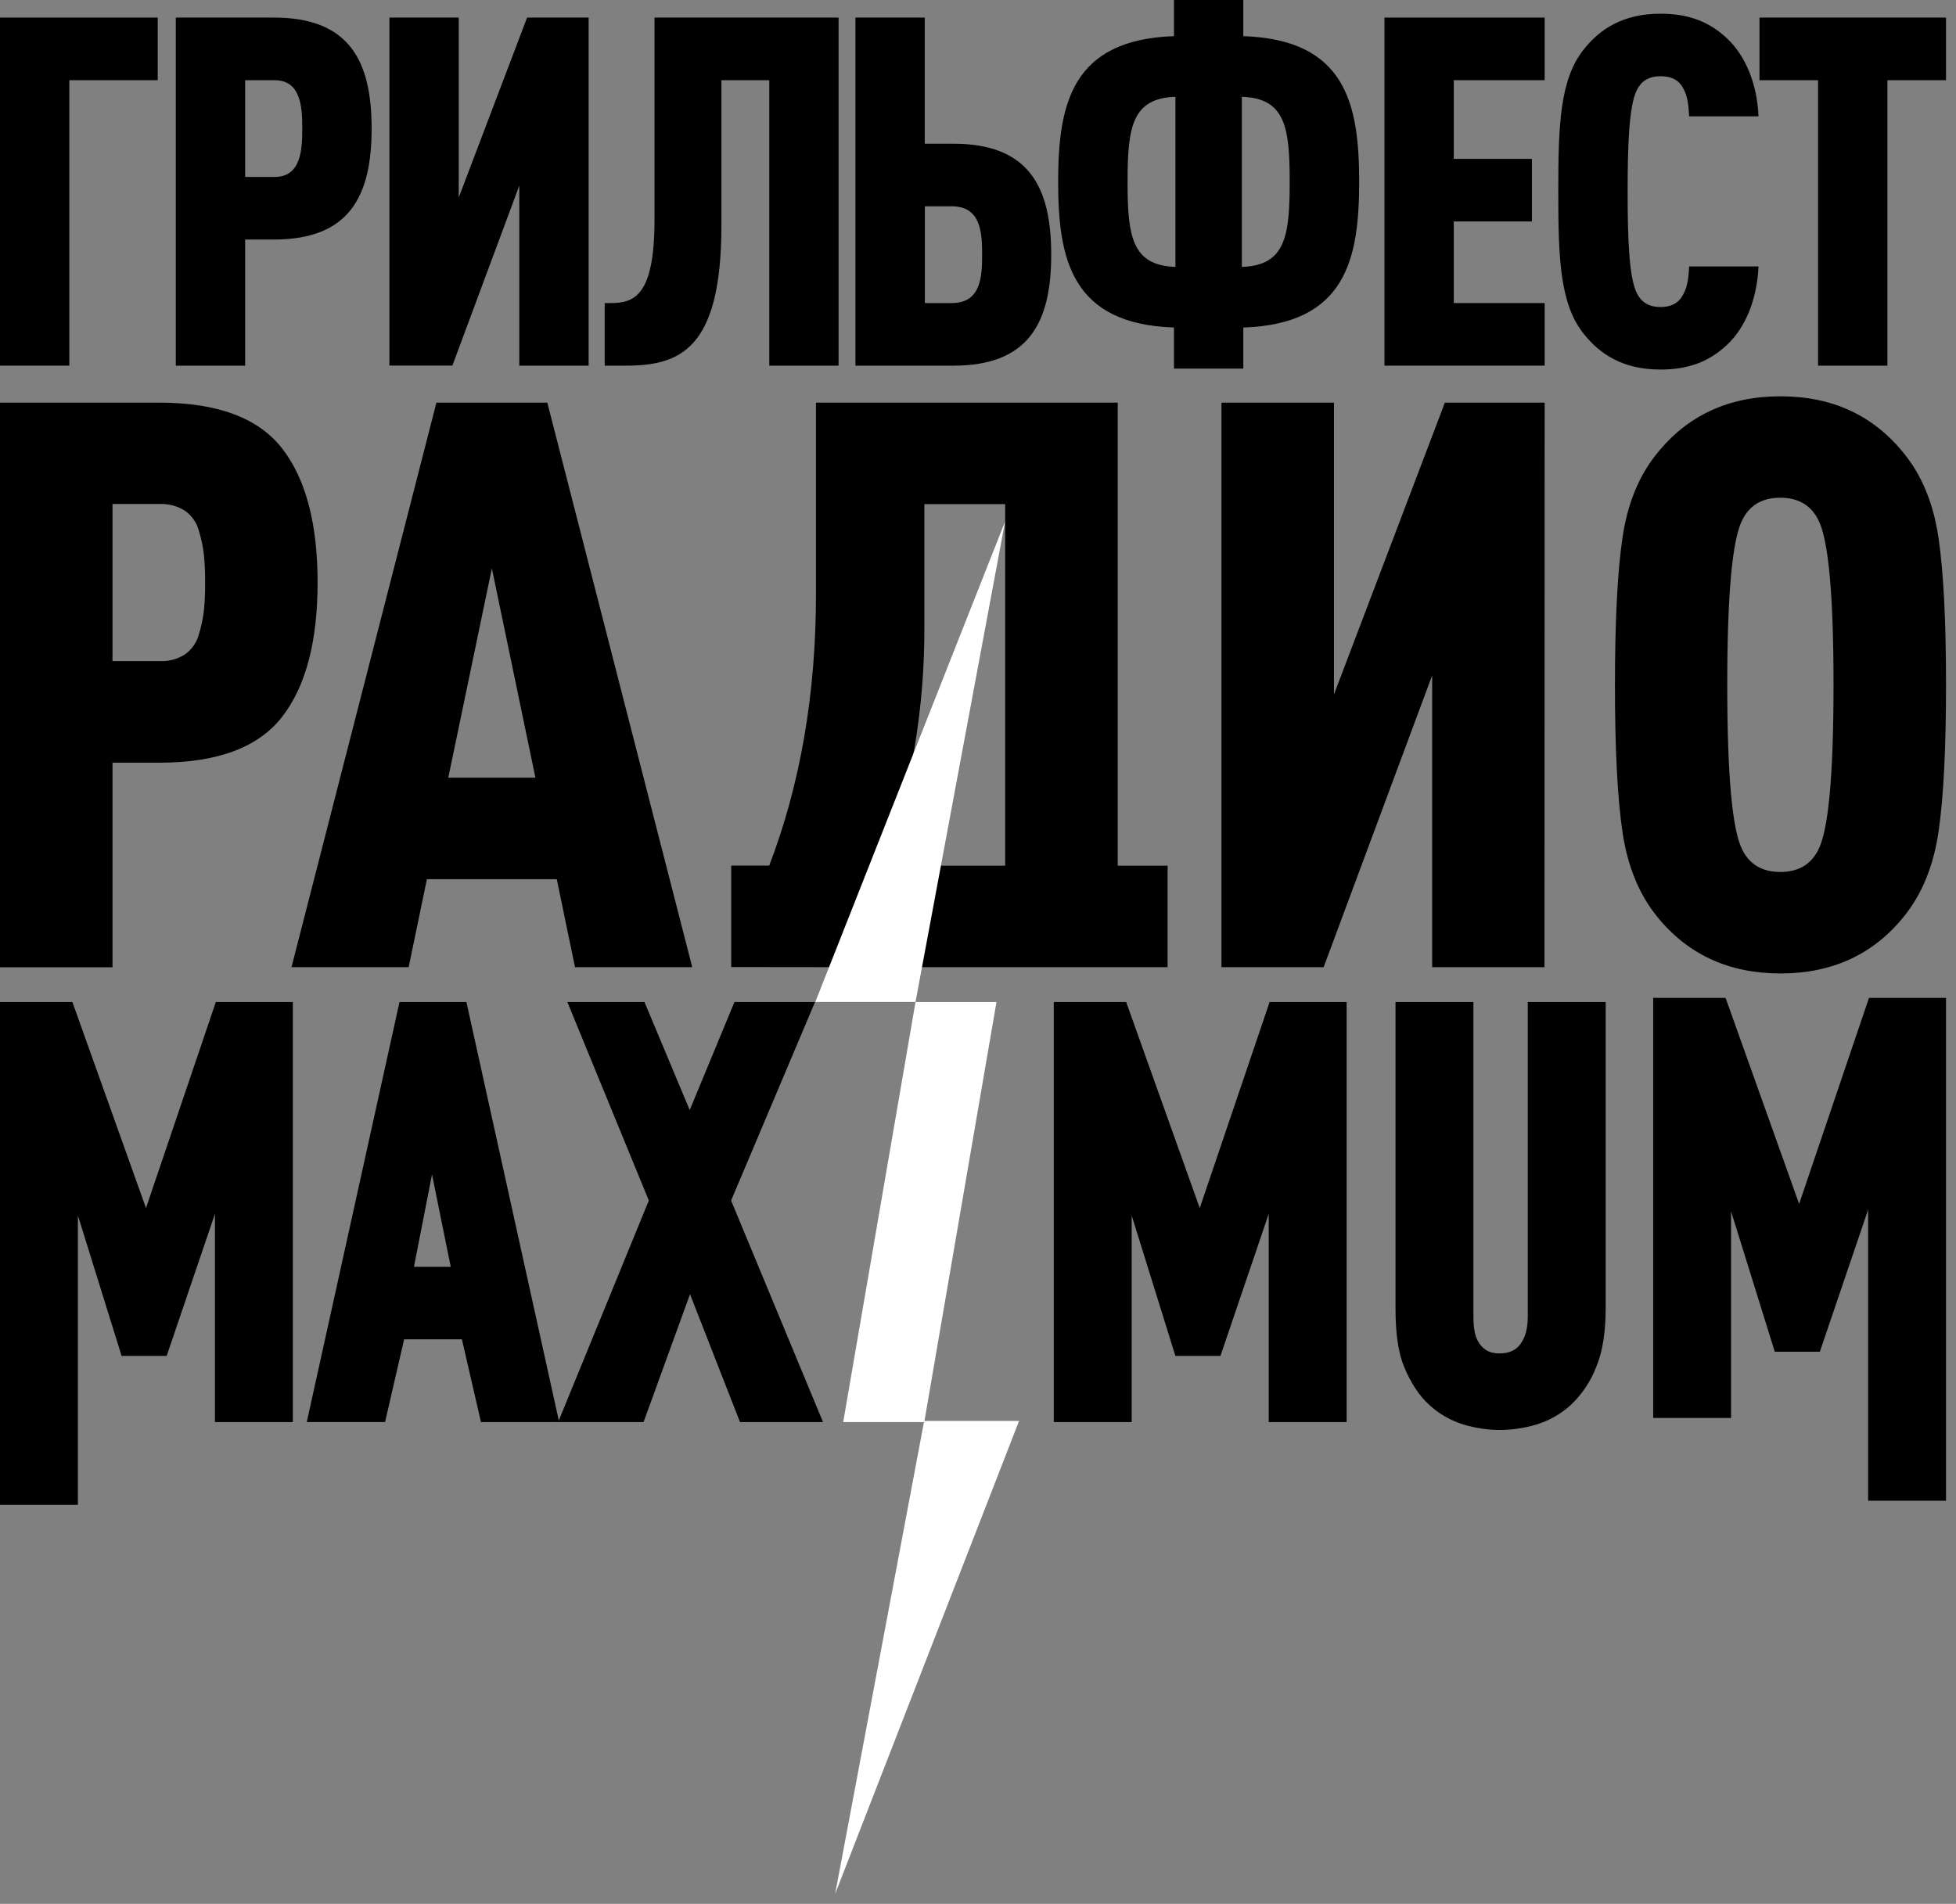
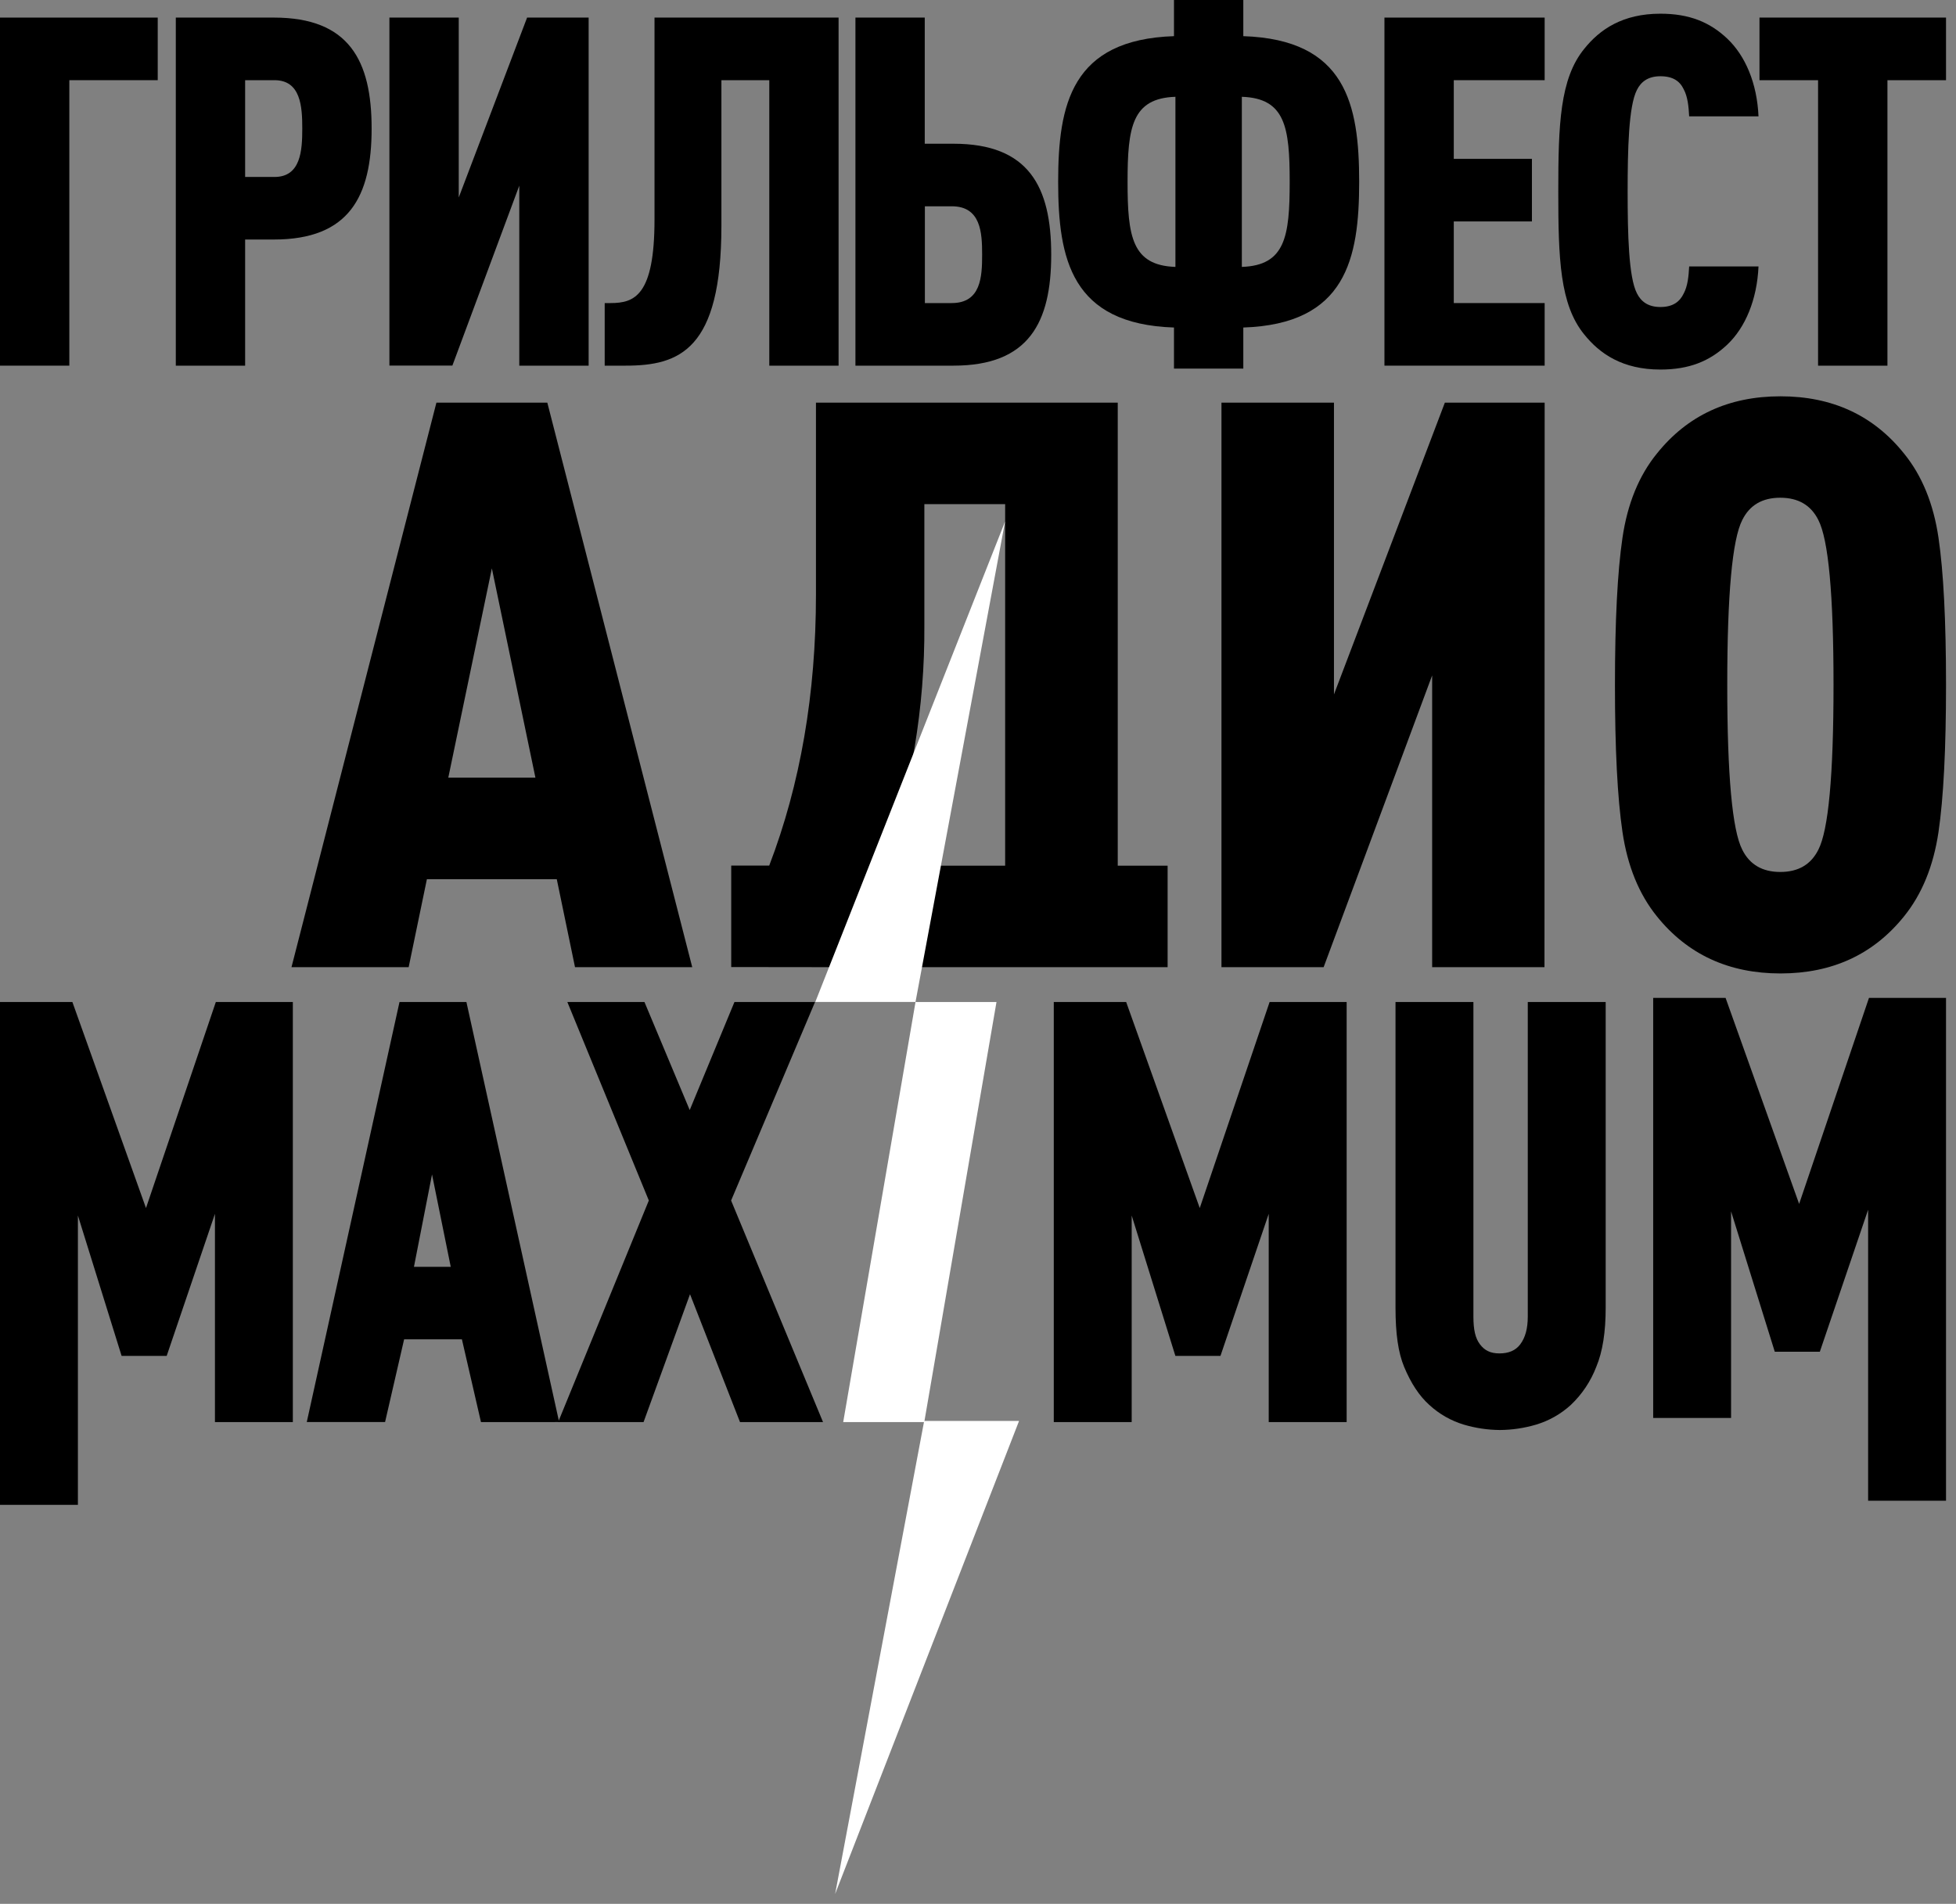
<svg xmlns="http://www.w3.org/2000/svg" width="151" height="147" viewBox="0 0 151 147" fill="none">
  <rect x="0" y="0" width="151" height="147" fill="#808080" stroke="none" />
  <g clip-path="url(#clip0_168_89)">
    <path d="M5.352 6.191V28.233H0V1.358H12.176V6.191H5.352Z" fill="black" />
    <path d="M21.149 18.494H18.924V28.233H13.572V1.358H21.149C26.954 1.358 28.689 4.679 28.689 9.927C28.689 15.175 26.954 18.494 21.149 18.494ZM21.187 6.191H18.924V13.664H21.187C23.222 13.664 23.335 11.624 23.335 9.927C23.335 8.231 23.222 6.191 21.187 6.191Z" fill="black" />
    <path d="M40.088 28.233V14.336L34.924 28.226H30.062V1.358H35.414V15.248L40.691 1.358H45.442V28.233H40.088Z" fill="black" />
    <path d="M59.388 28.233V6.191H55.691V17.439C55.691 27.025 52.449 28.233 48.301 28.233H46.682V23.401H47.135C48.98 23.401 50.527 22.835 50.527 16.948V1.358H64.737V28.233H59.388Z" fill="black" />
    <path d="M73.612 28.233H66.038V1.358H71.389V11.098H73.612C79.42 11.098 81.152 14.419 81.152 19.664C81.152 24.91 79.42 28.233 73.612 28.233ZM73.472 15.928H71.399V23.401H73.472C75.734 23.401 75.819 21.364 75.819 19.664C75.819 17.965 75.725 15.928 73.472 15.928Z" fill="black" />
    <path d="M95.981 25.289V28.459H90.629V25.289C82.711 25.025 81.688 20.005 81.688 14.04C81.688 8.075 82.711 3.055 90.629 2.792V0H95.981V2.792C103.898 3.055 104.926 8.04 104.926 14.04C104.926 20.005 103.898 25.025 95.981 25.289ZM90.741 7.474C87.387 7.587 87.046 9.824 87.046 14.04C87.046 18.257 87.387 20.494 90.741 20.609V7.474ZM95.868 7.474V20.609C99.222 20.494 99.562 18.259 99.562 14.04C99.562 9.822 99.222 7.587 95.868 7.474Z" fill="black" />
    <path d="M106.877 28.233V1.358H119.245V6.191H112.229V12.266H118.262V17.098H112.229V23.401H119.245V28.233H106.877Z" fill="black" />
    <path d="M133.341 26.61C131.984 27.893 130.4 28.534 128.177 28.534C125.273 28.534 123.501 27.326 122.294 25.817C120.417 23.514 120.297 19.968 120.297 14.795C120.297 9.622 120.419 6.078 122.297 3.775C123.501 2.266 125.273 1.058 128.177 1.058C130.4 1.058 131.984 1.699 133.341 2.982C134.735 4.303 135.641 6.416 135.754 8.983H130.4C130.362 8.228 130.287 7.474 129.987 6.907C129.684 6.266 129.156 5.887 128.177 5.887C127.198 5.887 126.668 6.341 126.367 6.945C125.726 8.191 125.651 11.549 125.651 14.795C125.651 18.041 125.726 21.401 126.367 22.647C126.668 23.251 127.196 23.705 128.177 23.705C129.158 23.705 129.684 23.289 129.987 22.647C130.287 22.081 130.362 21.326 130.4 20.572H135.754C135.641 23.138 134.738 25.289 133.341 26.61Z" fill="black" />
    <path d="M145.707 6.191V28.233H140.352V6.191H135.829V1.358H150.23V6.191H145.707Z" fill="black" />
-     <path d="M21.767 34.609C23.602 36.96 24.52 40.419 24.518 44.988C24.516 49.557 23.599 53.016 21.767 55.364C19.933 57.715 16.774 58.89 12.291 58.89H8.685V74.686H0V31.089H12.291C16.773 31.089 19.931 32.262 21.767 34.609ZM15.744 47.129C15.811 46.418 15.842 45.703 15.835 44.988C15.842 44.273 15.811 43.557 15.744 42.845C15.671 42.207 15.538 41.578 15.347 40.965C15.18 40.345 14.801 39.804 14.277 39.435C13.702 39.071 13.031 38.889 12.352 38.915H8.685V51.047H12.352C13.031 51.074 13.703 50.893 14.277 50.528C14.802 50.159 15.181 49.618 15.347 48.998C15.537 48.389 15.67 47.763 15.744 47.129Z" fill="black" />
    <path d="M53.44 74.679H44.39L42.982 67.884H32.956L31.548 74.679H22.502L33.691 31.089H42.252L53.44 74.679ZM41.334 60.046L37.971 43.886L34.607 60.046H41.334Z" fill="black" />
    <path d="M119.231 74.679H110.56V52.149L102.182 74.679H94.295V31.089H102.98V53.618L111.541 31.089H119.245L119.231 74.679Z" fill="black" />
    <path d="M149.65 41.529C150.037 44.161 150.23 47.945 150.23 52.88C150.23 57.816 150.037 61.601 149.65 64.237C149.26 66.869 148.373 69.042 146.988 70.756C144.624 73.694 141.444 75.163 137.451 75.163C133.457 75.163 130.277 73.694 127.911 70.756C126.526 69.041 125.64 66.868 125.252 64.237C124.864 61.606 124.67 57.821 124.672 52.88C124.672 47.942 124.865 44.156 125.252 41.524C125.638 38.892 126.525 36.723 127.911 35.019C130.271 32.073 133.451 30.6 137.451 30.6C141.451 30.6 144.63 32.073 146.988 35.019C148.376 36.725 149.263 38.895 149.65 41.529ZM141.545 52.88C141.545 45.9 141.153 41.656 140.371 40.147C139.801 39.005 138.823 38.433 137.437 38.431C136.05 38.429 135.072 39.001 134.503 40.147C133.728 41.656 133.341 45.9 133.341 52.88C133.341 59.861 133.728 64.105 134.503 65.614C135.074 66.756 136.052 67.327 137.437 67.327C138.822 67.327 139.8 66.756 140.371 65.614C141.153 64.108 141.545 59.864 141.545 52.88Z" fill="black" />
    <path d="M64.643 74.679H90.138V66.843H86.288V31.089H62.991V45.895C62.991 53.573 61.788 60.552 59.383 66.834H56.449V74.669L64.643 74.679ZM71.359 48.293V38.927H77.596V66.843H68.249C70.346 60.885 71.398 54.609 71.359 48.293Z" fill="black" />
    <path d="M34.797 97.817L33.351 90.682L31.956 97.817H34.797ZM37.13 109.803L35.658 103.411H31.198L29.727 109.801H23.682L30.841 77.368H36.006L43.165 109.801L37.13 109.803Z" fill="black" />
    <path d="M57.127 109.803L53.268 99.93L49.682 109.803H43.088L50.088 92.694L43.799 77.37H49.752L53.245 85.711L56.698 77.37H62.918L56.44 92.696L63.536 109.803H57.127Z" fill="black" />
    <path d="M97.943 109.803V93.725L94.218 104.692H90.737L87.364 93.852V109.803H81.35V77.37H86.939L92.619 93.277L98.011 77.37H103.959V109.803H97.943Z" fill="black" />
    <path d="M144.216 115.874V93.406L140.488 104.372H137.01L133.636 93.533V109.484H127.623V77.05H133.212L138.89 92.957L144.282 77.05H150.23V115.874H144.216Z" fill="black" />
    <path d="M0 116.194V77.37H5.589L11.27 93.277L16.661 77.37H22.607V109.803H16.593V93.725L12.868 104.692H9.387L6.014 93.852V116.194H0Z" fill="black" />
    <path d="M115.79 110.415C114.854 110.408 113.923 110.27 113.025 110.006C112.024 109.708 111.104 109.184 110.337 108.476C109.558 107.771 108.929 106.816 108.396 105.54C107.943 104.443 107.731 102.992 107.731 100.983V77.37H113.745V101.653C113.745 102.687 113.896 103.329 114.248 103.796C114.6 104.264 115.048 104.501 115.755 104.501C116.461 104.501 117.003 104.28 117.363 103.796C117.752 103.279 117.942 102.576 117.942 101.653V77.37H123.956V100.983C123.956 102.837 123.722 104.37 123.229 105.54C122.803 106.653 122.133 107.656 121.269 108.476C120.494 109.185 119.569 109.708 118.562 110.006C117.662 110.27 116.728 110.408 115.79 110.415Z" fill="black" />
    <path d="M62.94 77.363L77.589 40.272L70.676 77.363H62.94Z" fill="white" />
    <path d="M71.345 109.716H78.669L64.47 146.241L71.345 109.716Z" fill="white" />
    <path d="M65.094 109.803L70.676 77.37H76.927L71.352 109.803H65.094Z" fill="white" />
  </g>
  <defs>
    <clipPath id="clip0_168_89">
      <rect width="150.23" height="146.242" fill="white" />
    </clipPath>
  </defs>
</svg>